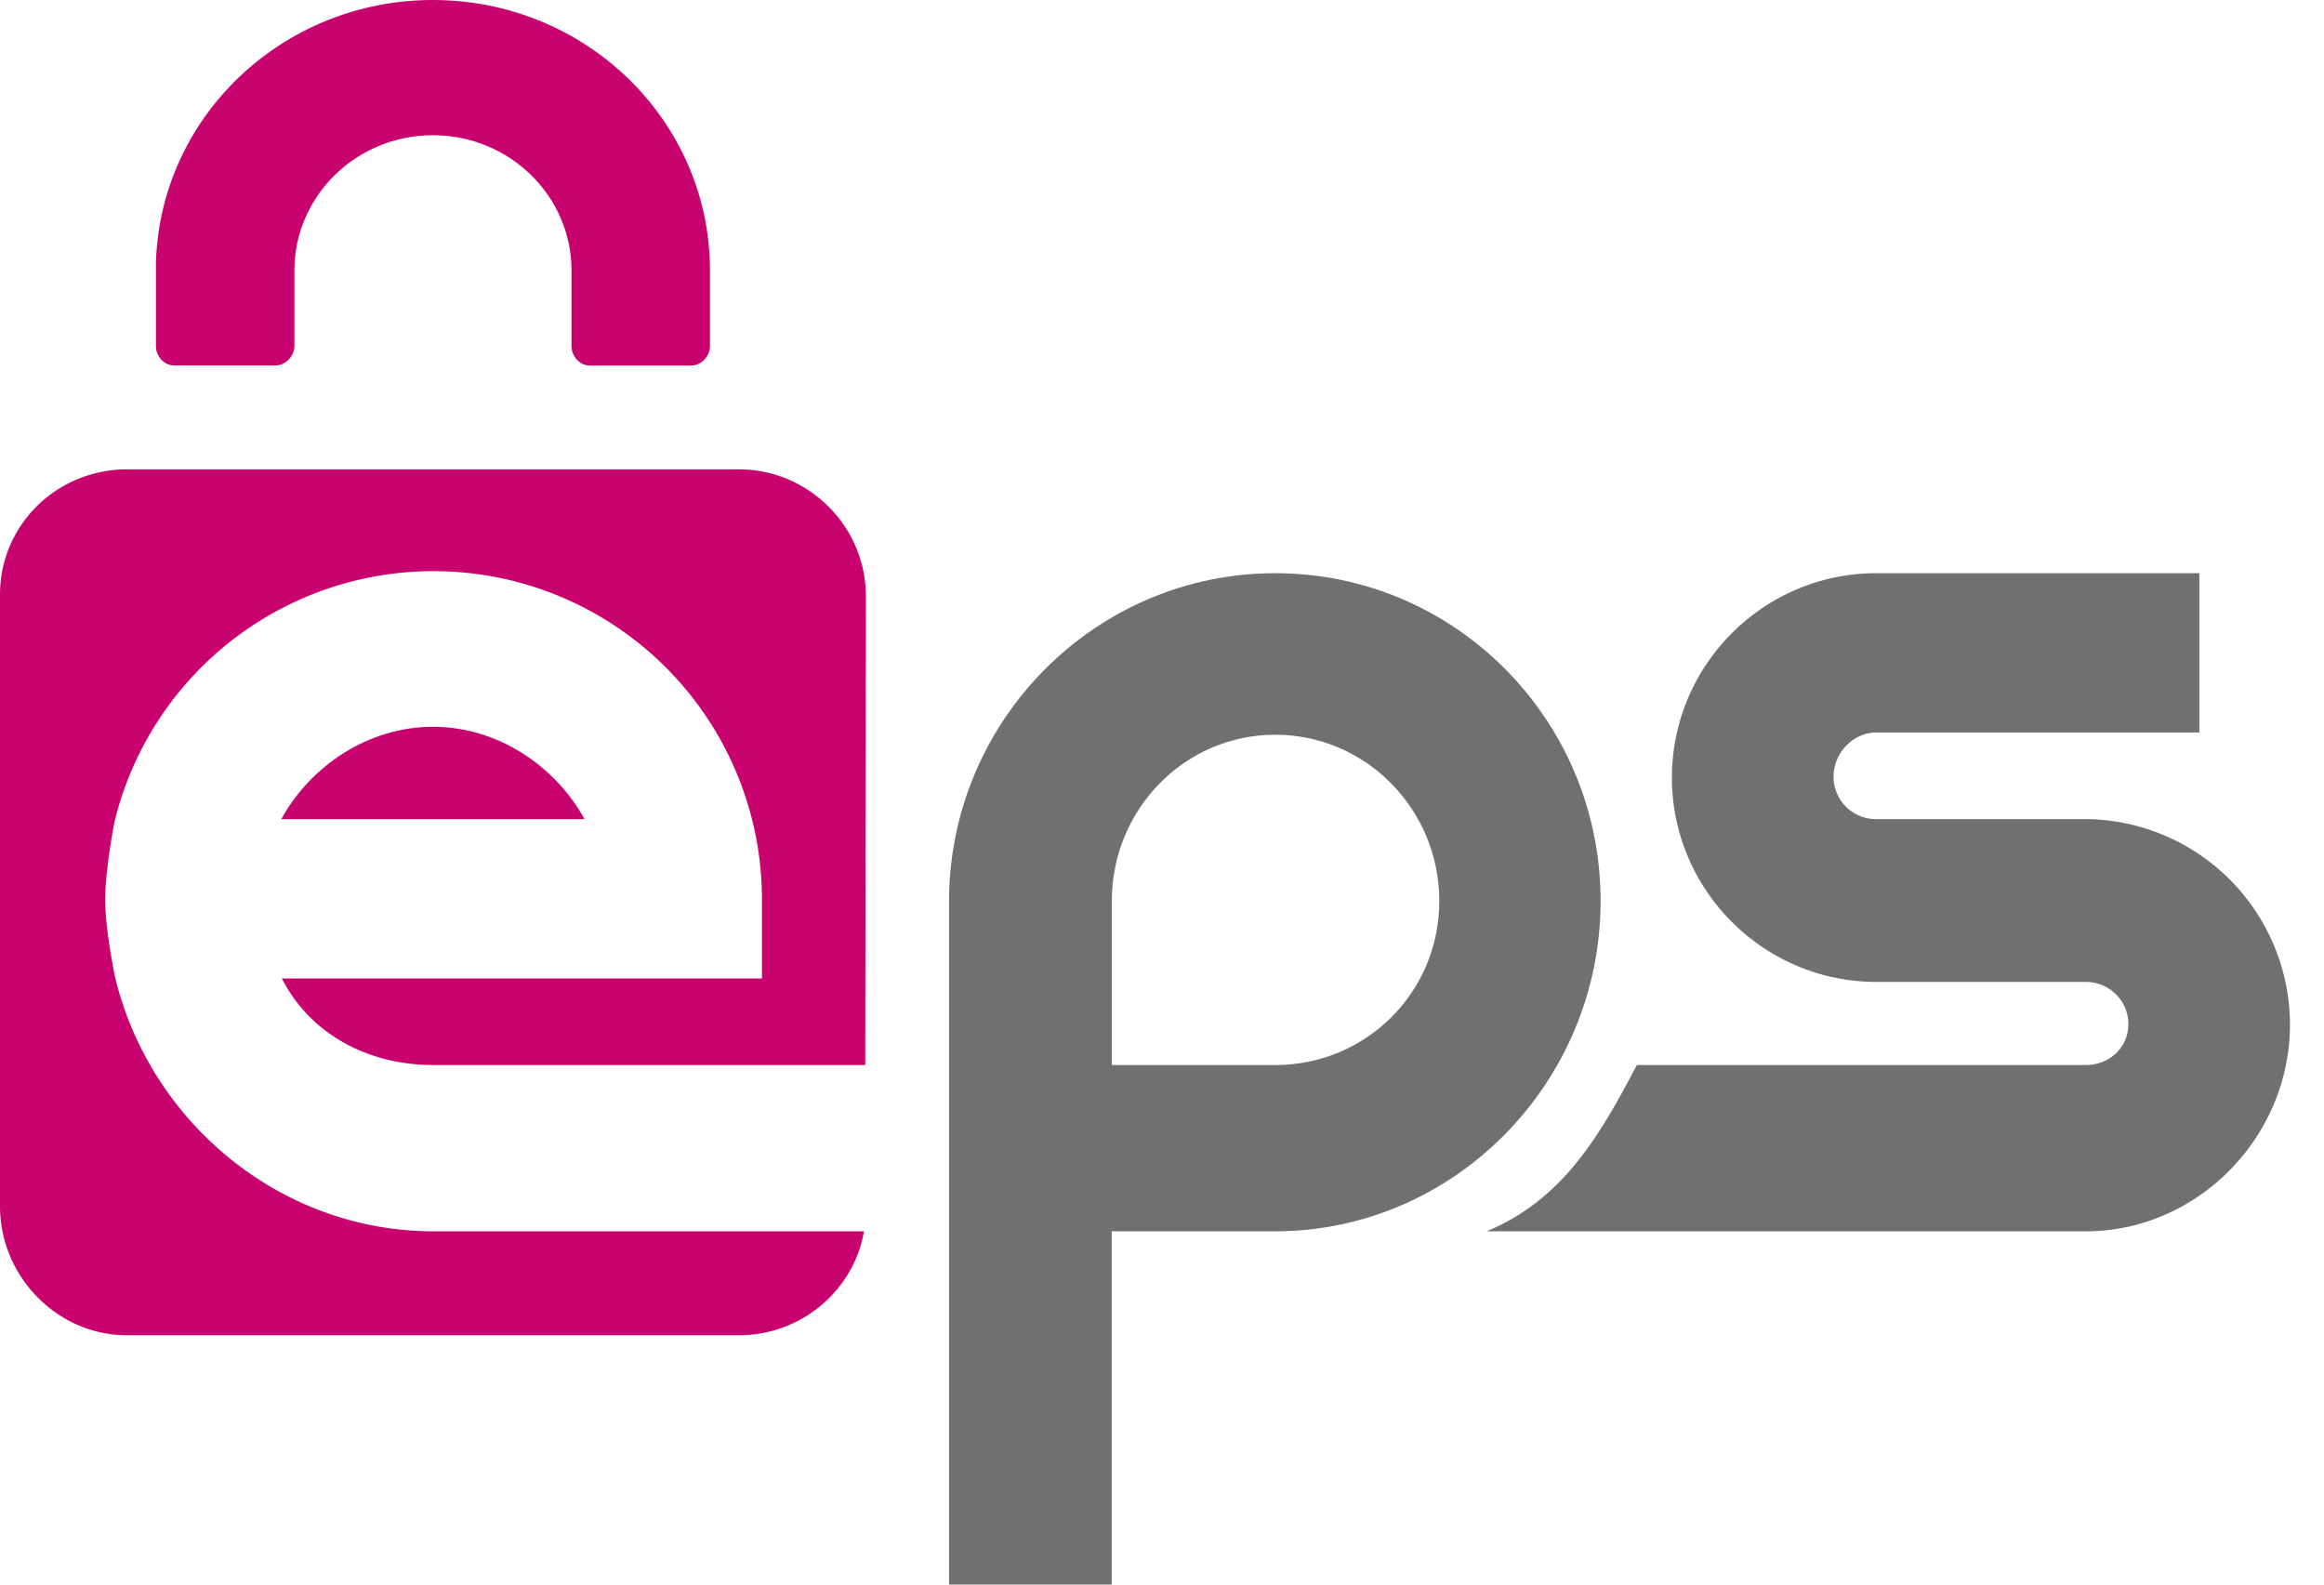
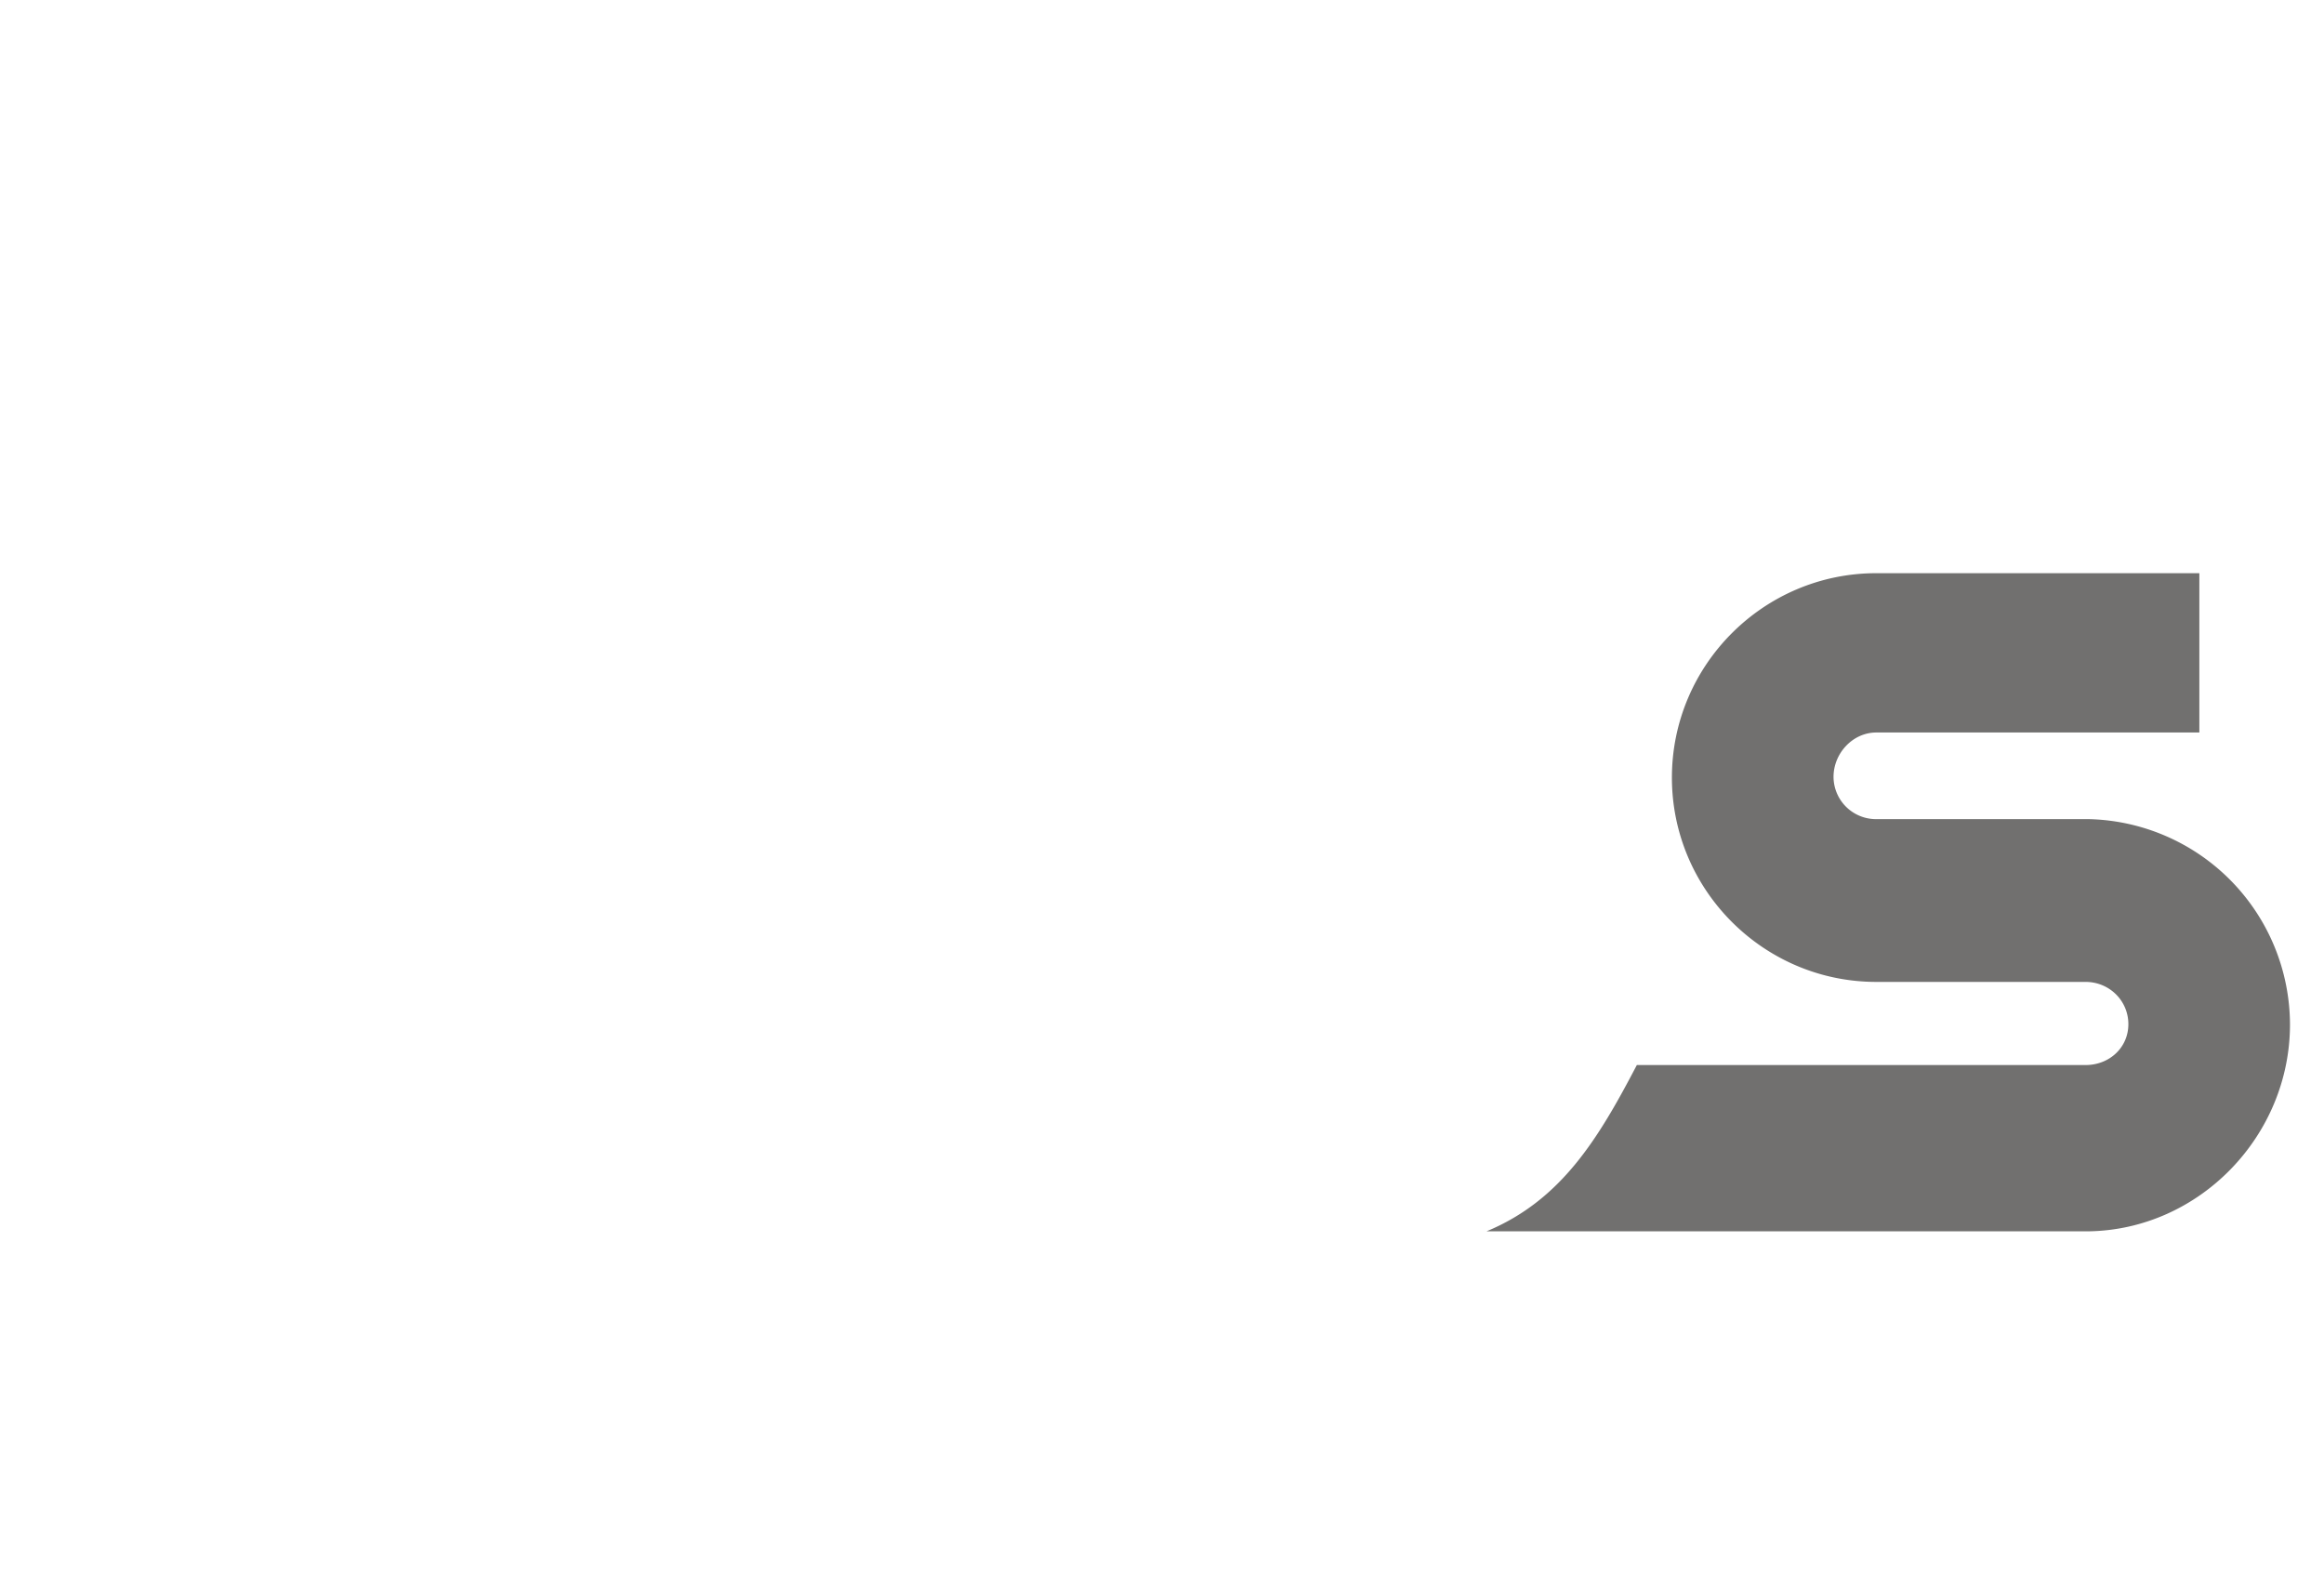
<svg xmlns="http://www.w3.org/2000/svg" viewBox="0 0 22 15" fill="none">
  <path d="M19.77 7.754h-2.008a.402.402 0 0 1-.405-.4c0-.223.182-.42.405-.42h3.058V5.426h-3.058c-1.067 0-1.935.87-1.935 1.935 0 1.064.868 1.934 1.935 1.934h1.981c.224 0 .405.177.405.4 0 .223-.181.387-.405.387h-4.248c-.36.688-.711 1.279-1.423 1.574h5.698c1.05-.015 1.908-.903 1.908-1.958a1.95 1.95 0 0 0-1.908-1.944Z" fill="#71706F" />
-   <path d="M12.072 5.426c-1.702 0-3.088 1.395-3.088 3.108V15h1.54v-3.344h1.545c1.702 0 3.083-1.413 3.083-3.127 0-1.714-1.378-3.103-3.08-3.103Zm0 4.656h-1.547V8.529c0-.868.69-1.574 1.547-1.574s1.553.706 1.553 1.574c0 .868-.696 1.553-1.553 1.553Z" fill="#71706F" />
-   <path d="M4.105 11.656c-1.457 0-2.682-1.039-3.013-2.395 0 0-.096-.448-.096-.744 0-.295.09-.748.09-.748a3.109 3.109 0 0 1 6.127.74v.753H2.668c.268.525.811.82 1.437.82h4.086l.006-4.437c0-.661-.541-1.202-1.203-1.202H1.203C.54 4.443 0 4.967 0 5.629v5.791c0 .662.541 1.22 1.203 1.22h5.791c.594 0 1.089-.427 1.185-.984H4.105Z" fill="#C8036F" />
-   <path d="M4.098 6.88c-.623 0-1.166.382-1.435.874h2.87c-.269-.492-.811-.874-1.435-.874ZM6.721 2.56C6.721 1.145 5.547 0 4.098 0 2.673 0 1.514 1.108 1.476 2.49v.787c0 .091.074.182.169.182h.965c.094 0 .177-.09.177-.183V2.56c0-.706.588-1.28 1.311-1.28.724 0 1.312.574 1.312 1.28v.717c0 .092.076.183.17.183h.966c.094 0 .175-.09.175-.183V2.56Z" fill="#C8036F" />
</svg>